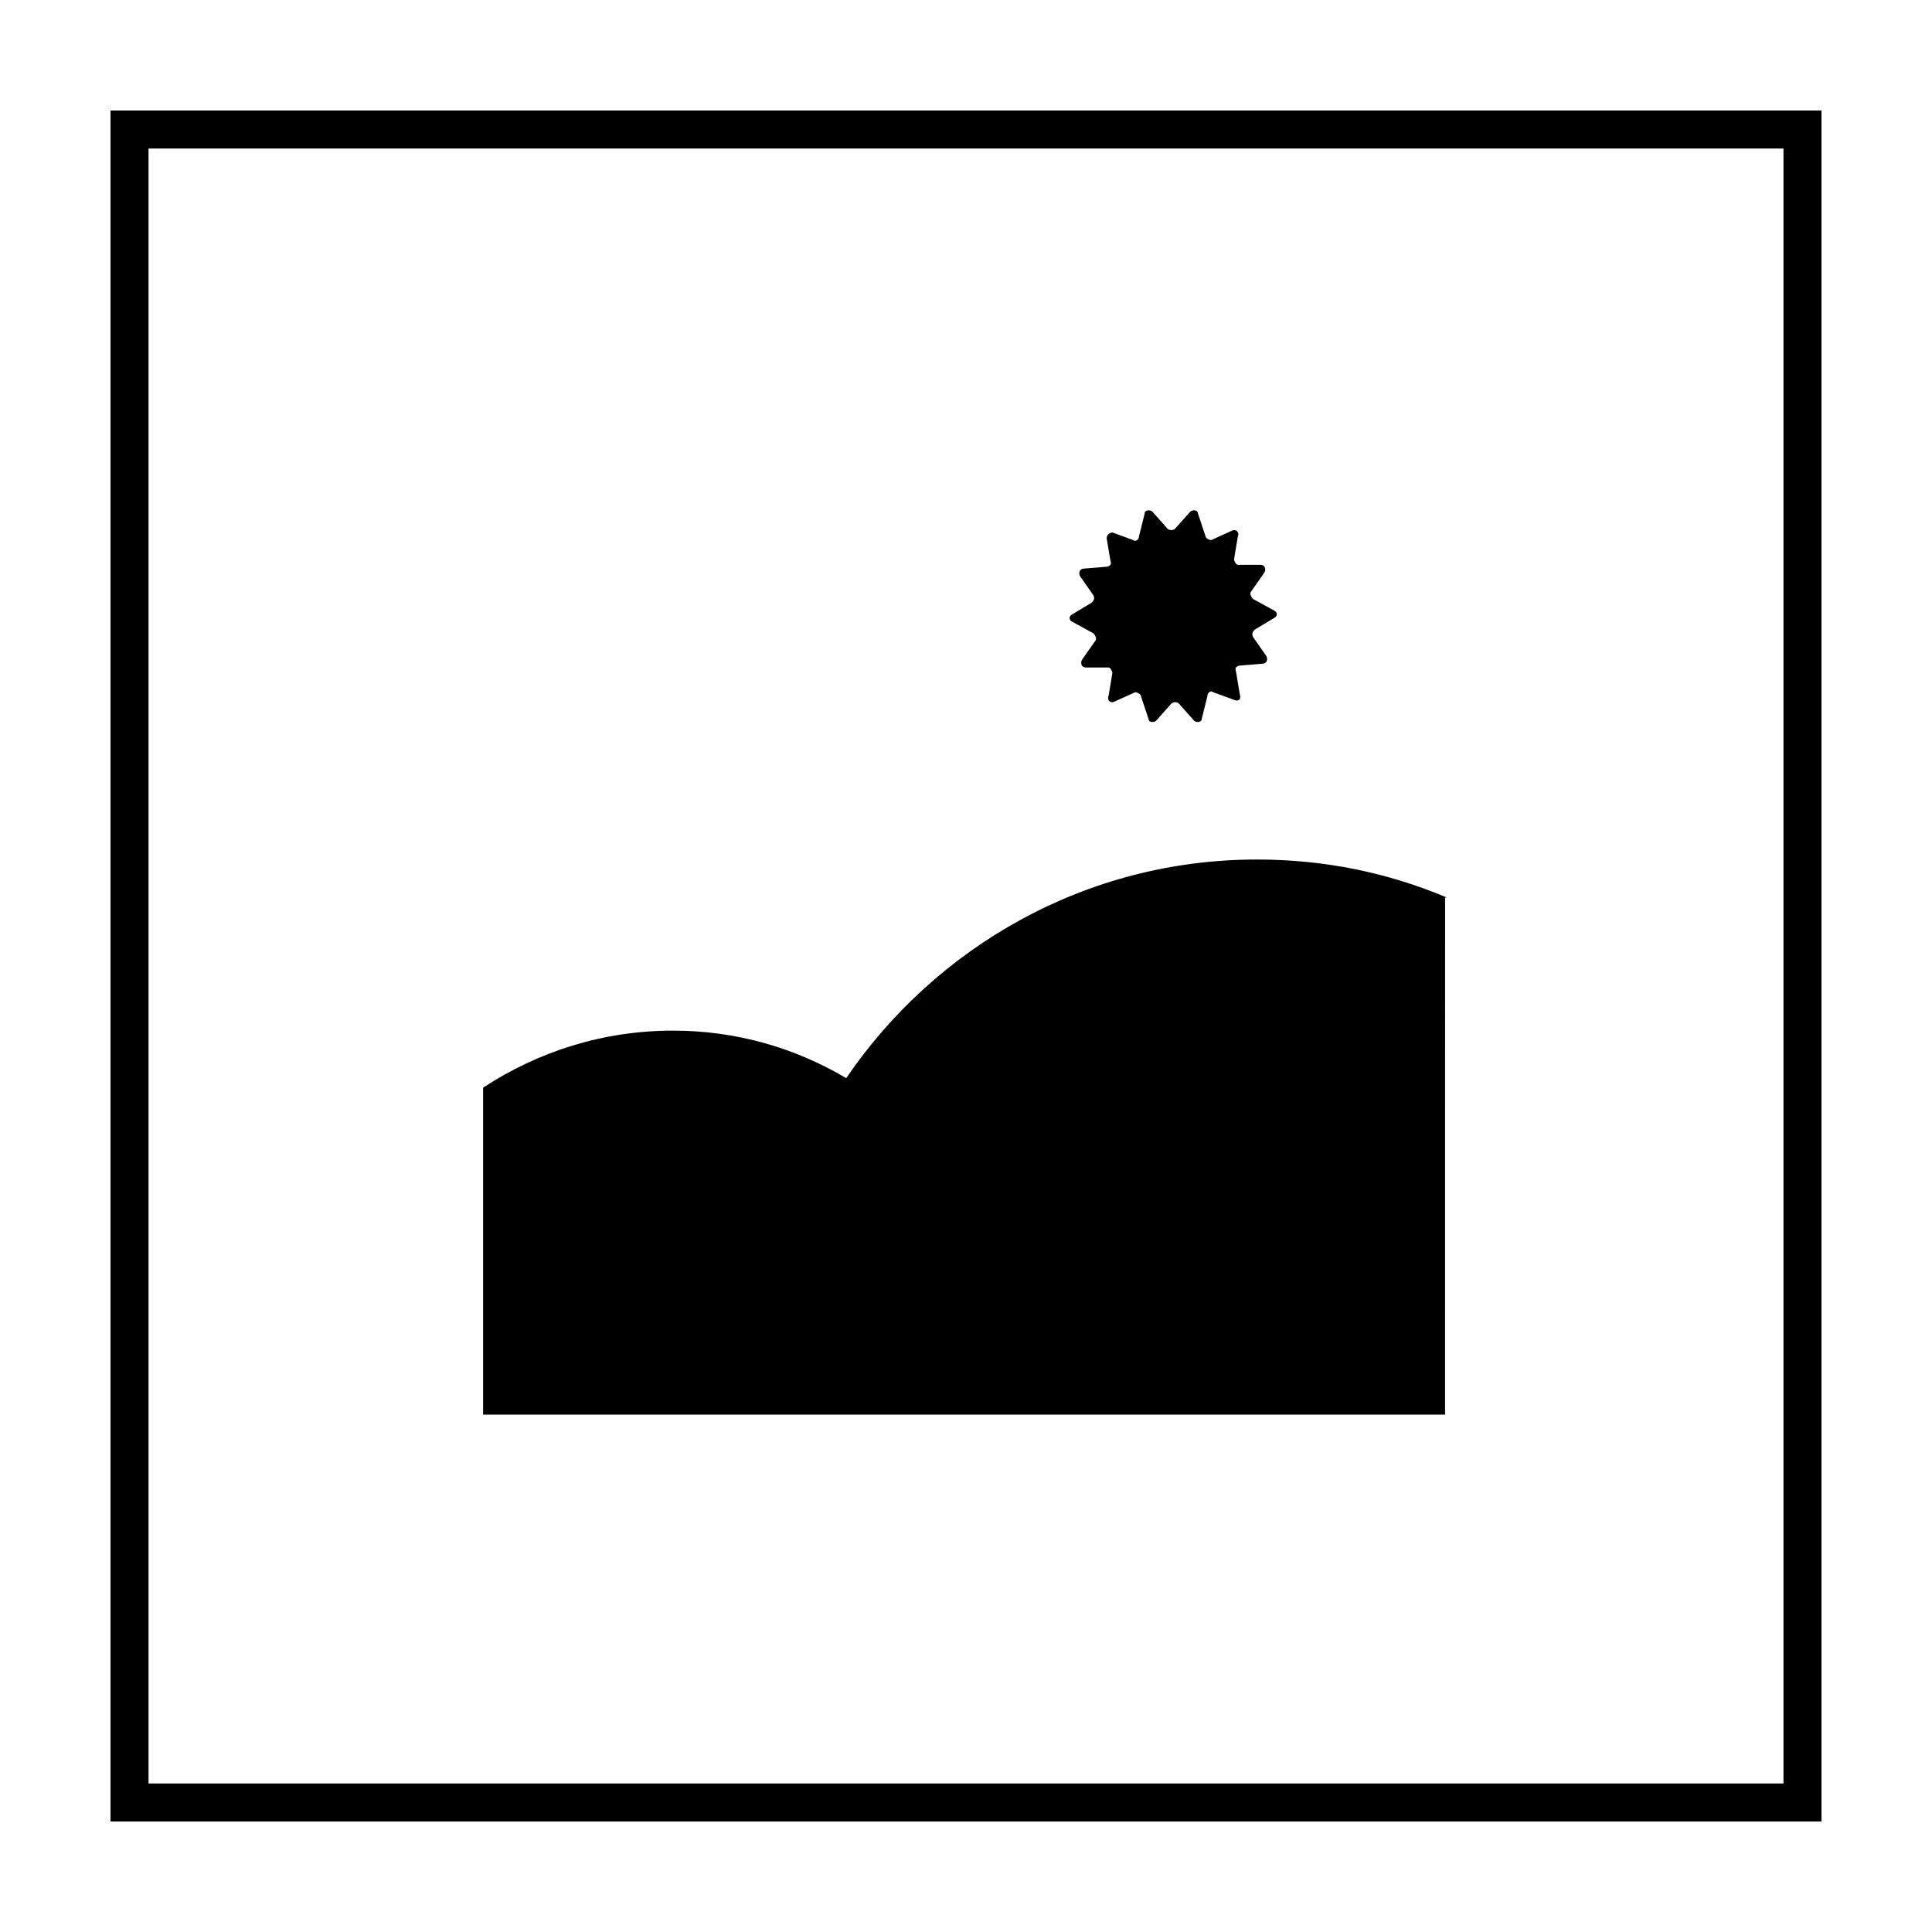
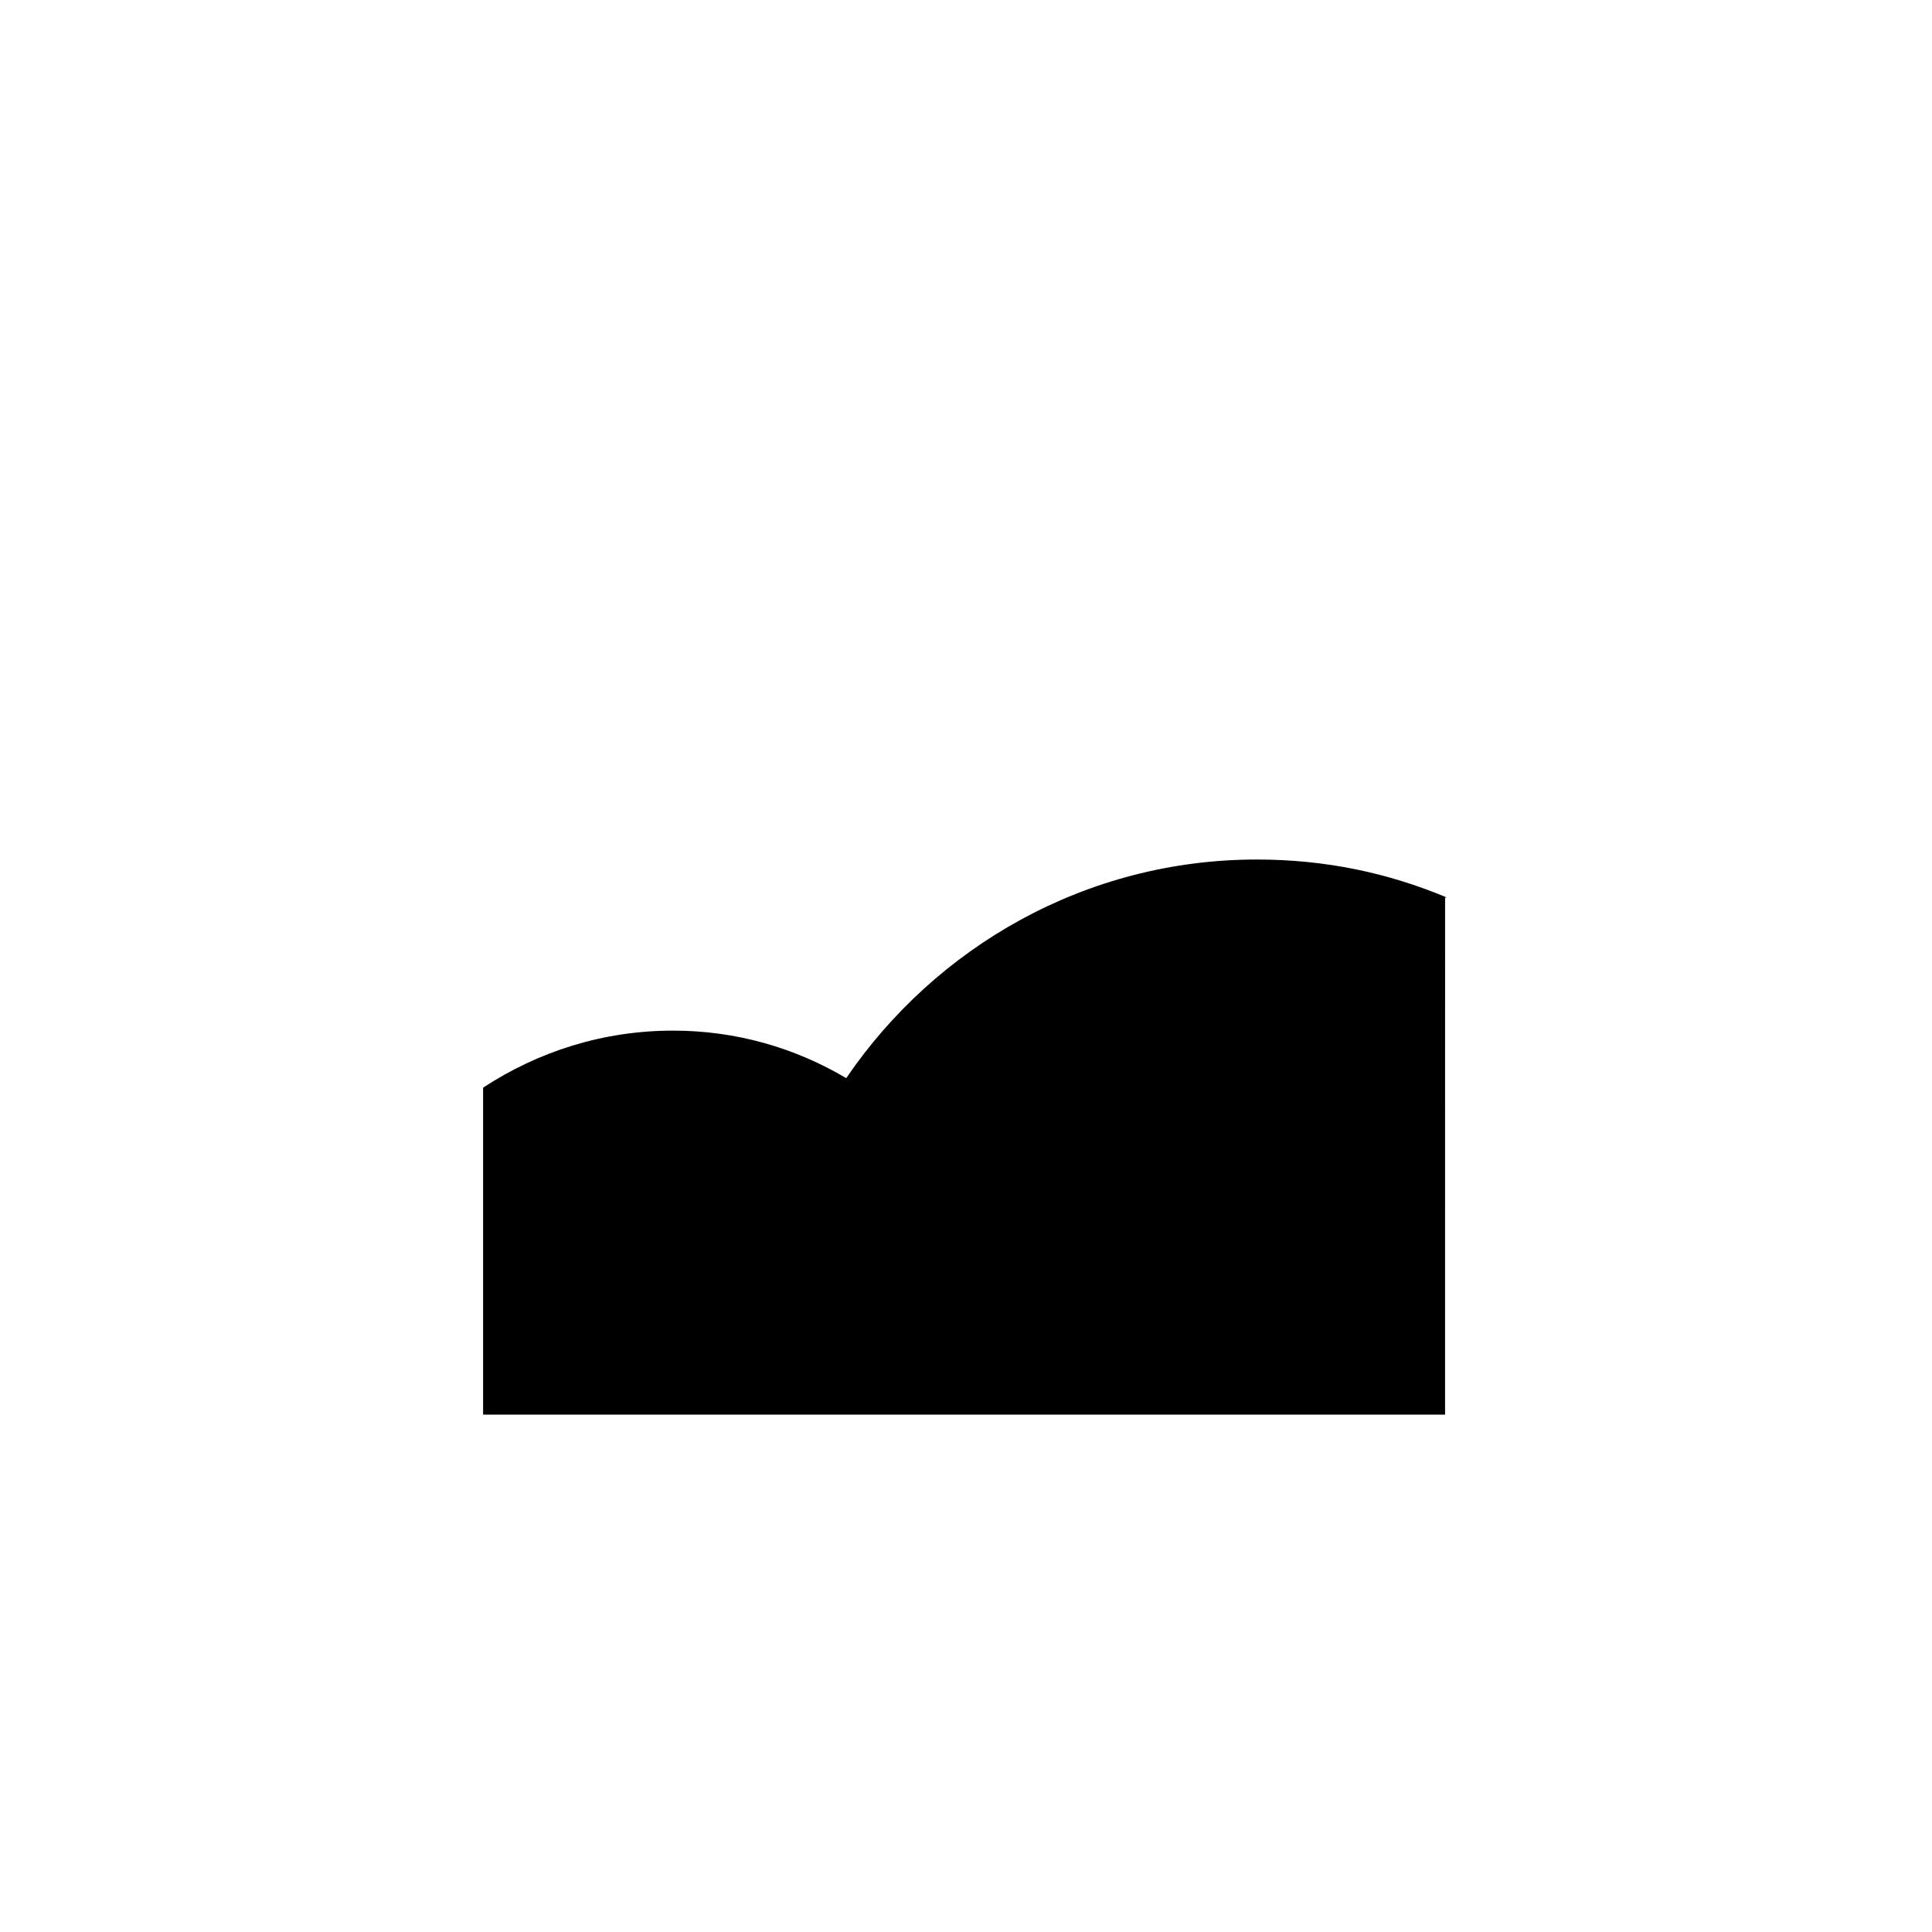
<svg xmlns="http://www.w3.org/2000/svg" fill="#000000" width="800px" height="800px" version="1.1" viewBox="144 144 512 512">
  <g>
-     <path d="m616.64 183.36v433.28h-433.28v-433.28h433.28m10.074-10.074h-453.43v453.43h453.43z" />
    <path d="m527.46 381.86c-15.617-6.551-32.242-10.078-50.383-10.078-45.344 0-85.145 23.176-108.82 57.938-13.602-8.062-29.223-12.594-45.848-12.594-18.641 0-35.77 5.543-50.383 15.113v86.656h254.93l0.008-137.04z" />
-     <path d="m471.04 329.46-5.543-2.016c-0.504-0.504-1.512 0-1.512 1.008l-1.512 6.047c0 1.008-1.512 1.008-2.016 0.504l-4.031-4.535c-0.504-0.504-1.512-0.504-2.016 0l-4.031 4.535c-0.504 0.504-2.016 0.504-2.016-0.504l-2.016-6.047c0-0.504-1.008-1.008-1.512-1.008l-5.543 2.519c-1.008 0.504-2.016-0.504-1.512-1.512l1.008-6.047c0-0.504-0.504-1.512-1.008-1.512h-6.047c-1.008 0-1.512-1.008-1.008-2.016l3.527-5.039c0.504-0.504 0-1.512-0.504-2.016l-5.543-3.023c-1.008-0.504-1.008-1.512 0-2.016l5.039-3.023c0.504-0.504 1.008-1.008 0.504-2.016l-3.527-5.039c-0.504-1.008 0-2.016 1.008-2.016l6.047-0.504c0.504 0 1.512-0.504 1.008-1.512l-1.008-6.047c0-1.008 1.008-1.512 1.512-1.512l5.543 2.016c0.504 0.504 1.512 0 1.512-1.008l1.512-6.047c0-1.008 1.512-1.008 2.016-0.504l4.031 4.535c0.504 0.504 1.512 0.504 2.016 0l4.031-4.535c0.504-0.504 2.016-0.504 2.016 0.504l2.016 6.047c0 0.504 1.008 1.008 1.512 1.008l5.543-2.519c1.008-0.504 2.016 0.504 1.512 1.512l-1.008 6.047c0 0.504 0.504 1.512 1.008 1.512h6.047c1.008 0 1.512 1.008 1.008 2.016l-3.527 5.039c-0.504 0.504 0 1.512 0.504 2.016l5.543 3.023c1.008 0.504 1.008 1.512 0 2.016l-5.039 3.023c-0.504 0.504-1.008 1.008-0.504 2.016l3.527 5.039c0.504 1.008 0 2.016-1.008 2.016l-6.047 0.504c-0.504 0-1.512 0.504-1.008 1.512l1.008 6.047c0.504 1.512-0.504 2.016-1.512 1.512z" />
  </g>
</svg>